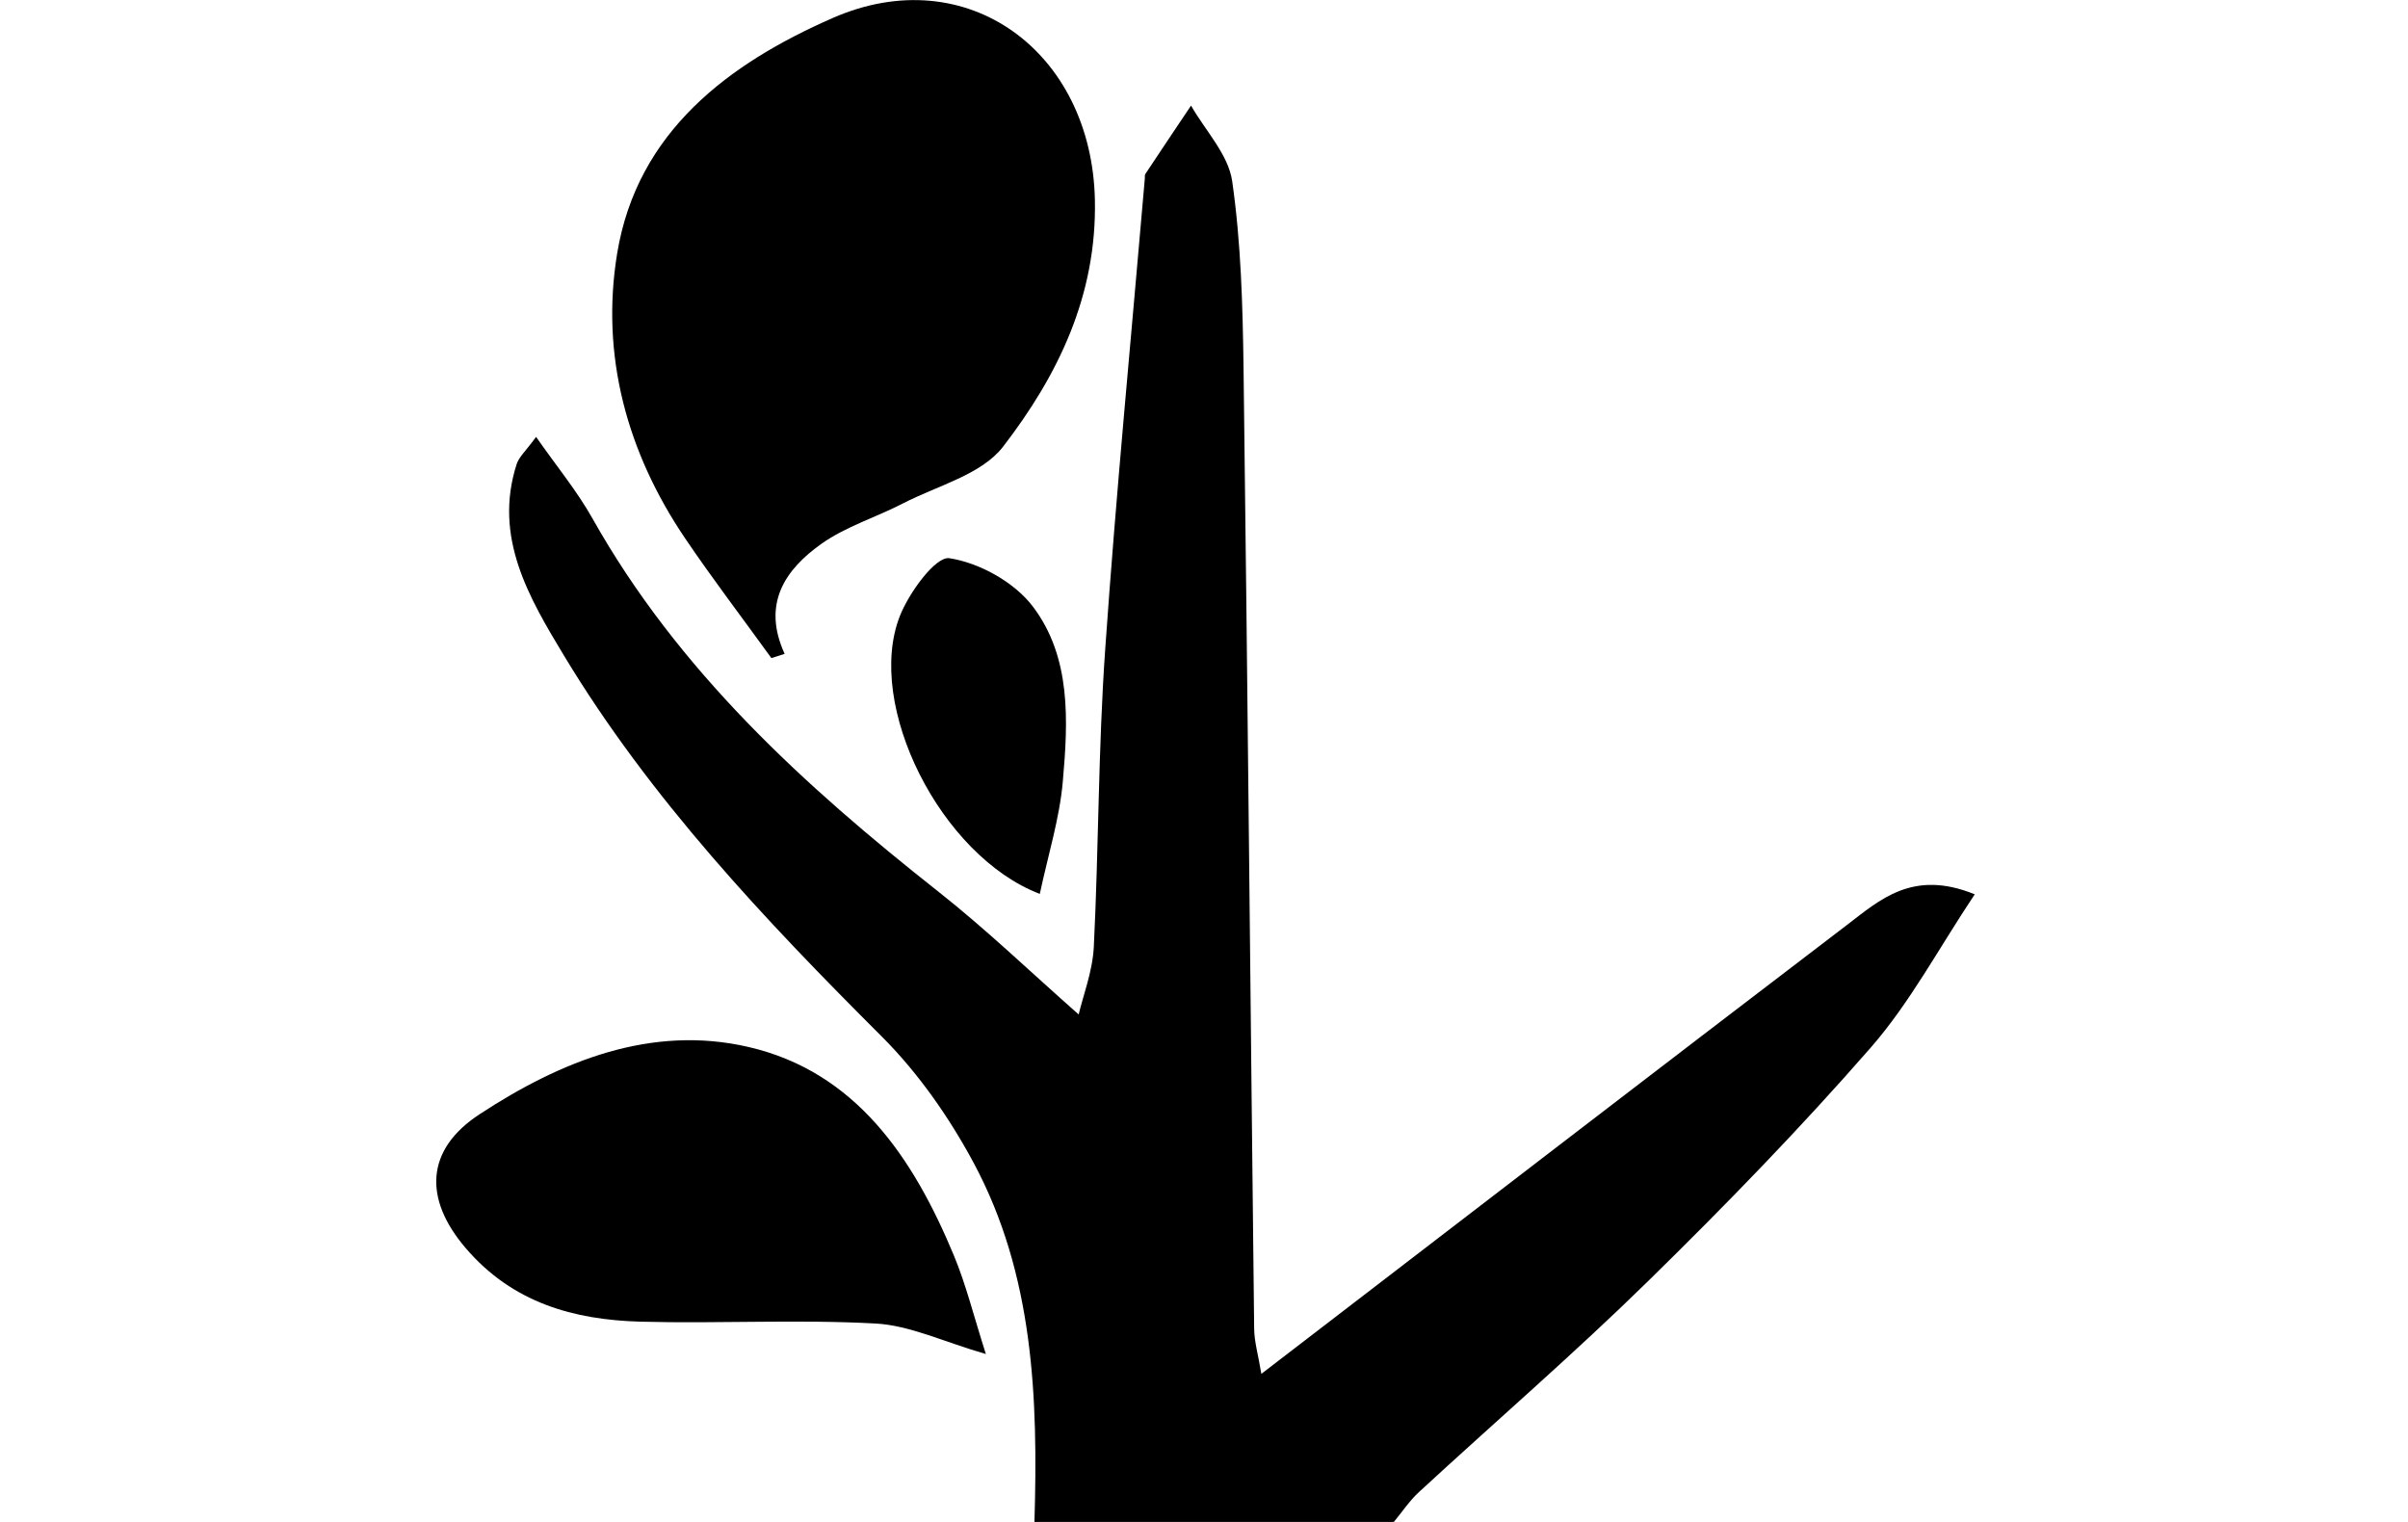
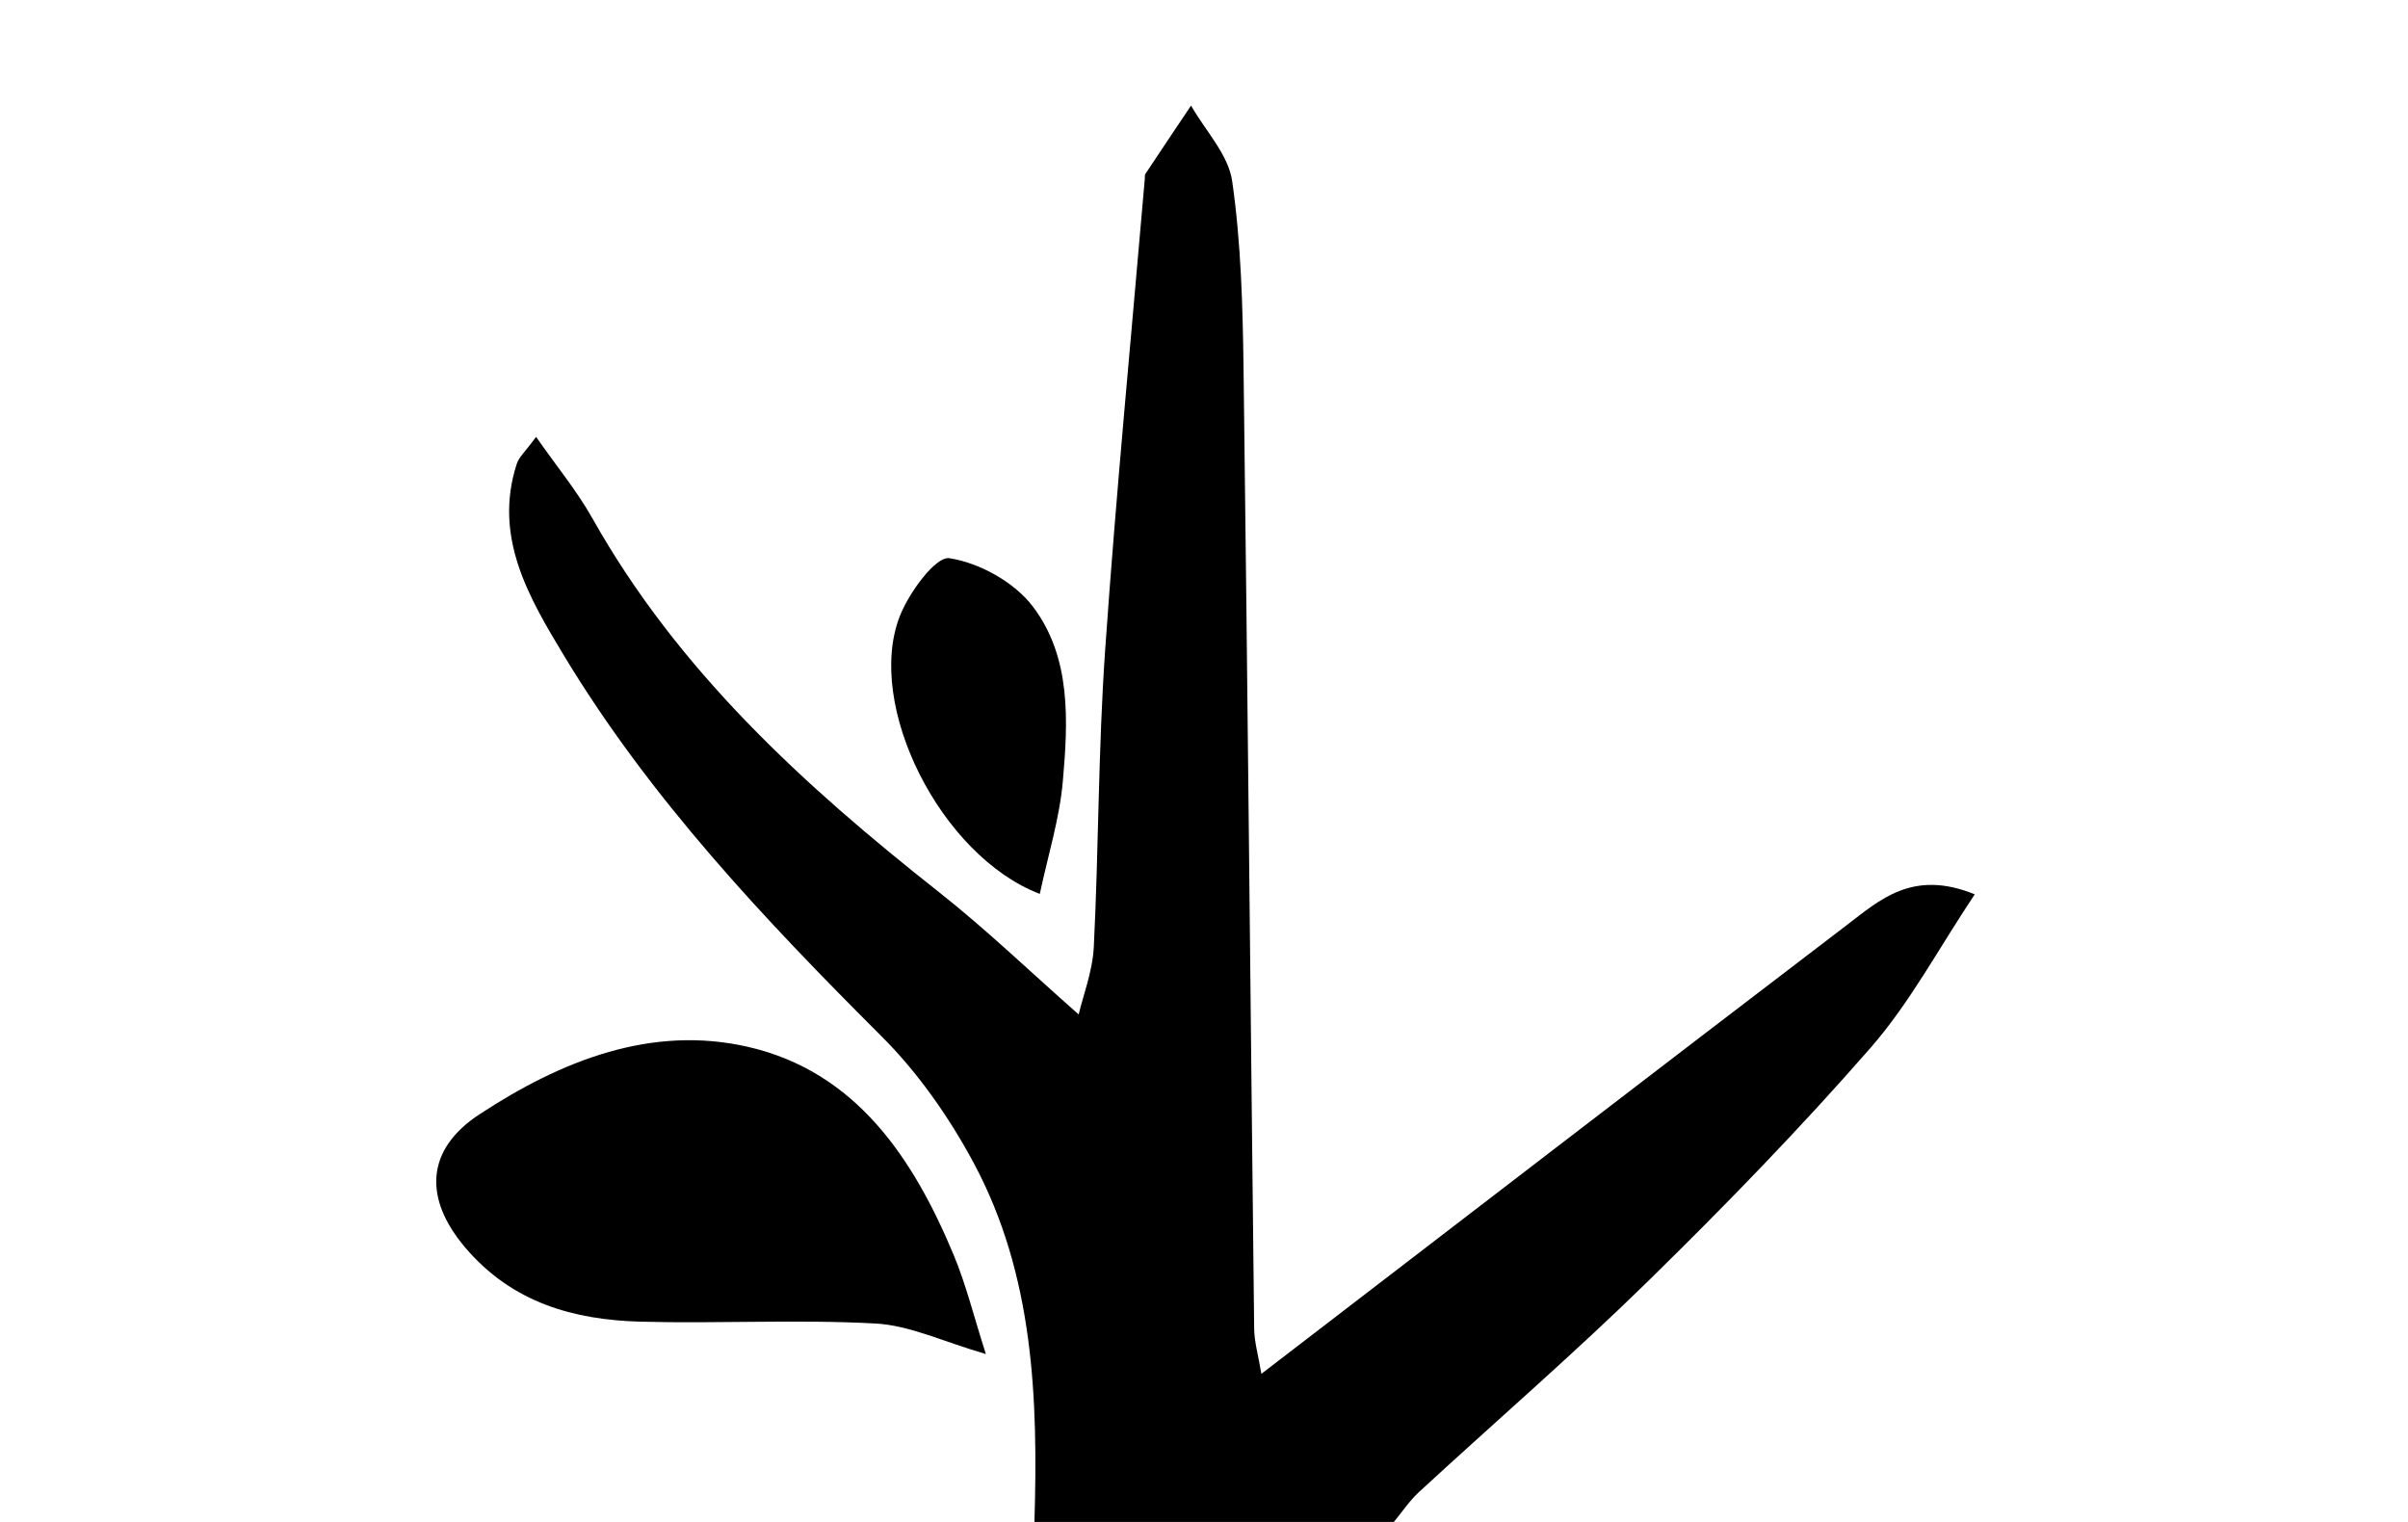
<svg xmlns="http://www.w3.org/2000/svg" viewBox="0 0 288.02 182.02">
  <defs>
    <style>.h{fill:none;}</style>
  </defs>
  <g id="a" />
  <g id="b">
    <g id="c">
      <g id="d">
        <g id="e">
          <g id="f">
            <g id="g">
              <g>
                <path class="h" d="M288.01,69.94c-9.75-.4-14.62,2.77-14.63,9.49v84.56c0,6.72,4.88,9.88,14.63,9.49v7.4c-10.02-1.7-20.19-.25-30.26-.8-3.02-.16-7.42,1.31-7.72-2.88-.29-4,3.61-3.71,6.98-3.38,7.1,.7,7.81-1.84,7.78-5.98-.22-32.05-.26-59.48,.03-91.51,.04-4.79-.91-7.59-8.86-6.69-3.48,.39-6.11-.15-5.95-3.41,.17-3.61,3.76-2.78,6.69-2.91,10.43-.46,20.95,.9,31.32-.77v7.4h-.01Z" />
                <path class="h" d="M38.01,69.94c-9.75-.4-14.62,2.77-14.63,9.49v84.56c0,6.72,4.88,9.88,14.63,9.49v7.4c-10.02-1.7-20.19-.25-30.26-.8-3.02-.16-7.42,1.31-7.72-2.88-.29-4,3.61-3.71,6.98-3.38,7.1,.7,7.81-1.84,7.78-5.98-.22-32.05-.26-59.48,.03-91.51,.04-4.79-.91-7.59-8.86-6.69-3.48,.39-6.11-.15-5.95-3.41,.17-3.61,3.76-2.78,6.69-2.91,10.43-.46,20.95,.9,31.32-.77v7.4h-.01Z" />
              </g>
            </g>
          </g>
        </g>
      </g>
      <g>
        <path d="M123.73,182.02c.44-14.81-.08-29.54-7.27-42.94-2.92-5.44-6.62-10.74-10.97-15.09-14.09-14.07-27.72-28.49-38.05-45.61-4.15-6.88-8.46-14.13-5.64-22.88,.28-.86,1.08-1.54,2.32-3.25,2.48,3.55,4.91,6.49,6.74,9.75,10.24,18.2,25.24,31.91,41.38,44.64,5.74,4.53,11.04,9.63,16.78,14.69,.52-2.24,1.66-5.13,1.81-8.08,.59-11.84,.53-23.72,1.36-35.55,1.31-18.79,3.13-37.55,4.74-56.32,.02-.2-.03-.44,.07-.58,1.81-2.73,3.63-5.45,5.46-8.17,1.71,3,4.46,5.85,4.92,9.03,1.06,7.38,1.26,14.91,1.36,22.38,.49,38.29,.83,76.59,1.27,114.88,.02,1.59,.5,3.18,.86,5.39,23.86-18.31,46.89-36.03,70.01-53.66,3.95-3.01,7.89-6.72,15.32-3.69-4.28,6.4-7.72,12.92-12.44,18.33-8.45,9.68-17.44,18.93-26.63,27.93-8.87,8.69-18.28,16.81-27.41,25.23-1.14,1.05-2.01,2.38-3.01,3.58h-42.97Z" />
-         <path d="M92.26,78.7c-3.45-4.78-7.03-9.46-10.33-14.34-6.97-10.31-10.11-21.9-8.11-34.06,2.4-14.57,13.37-22.72,25.81-28.16,16.01-7,30.95,4.03,31.33,21.76,.24,11.46-4.42,21.01-10.99,29.53-2.58,3.34-7.85,4.65-11.95,6.77-3.23,1.67-6.83,2.76-9.76,4.83-4.31,3.06-7.17,7.14-4.41,13.17l-1.6,.51Z" />
        <path d="M117.92,161.94c-5.09-1.47-9.1-3.43-13.2-3.65-9.34-.51-18.74,.03-28.1-.22-8.01-.22-15.32-2.26-20.92-8.8-5.08-5.94-4.77-11.78,1.62-15.98,9.79-6.43,20.59-10.75,32.18-8.08,12.89,2.97,19.75,13.31,24.58,24.91,1.47,3.52,2.38,7.27,3.84,11.82Z" />
        <path d="M124.37,106.91c-11.86-4.54-20.92-22.59-16.74-33.23,1.1-2.81,4.29-7.17,5.92-6.92,3.6,.55,7.77,2.86,9.98,5.77,4.62,6.08,4.23,13.72,3.59,20.96-.39,4.41-1.75,8.73-2.75,13.42Z" />
      </g>
    </g>
  </g>
</svg>